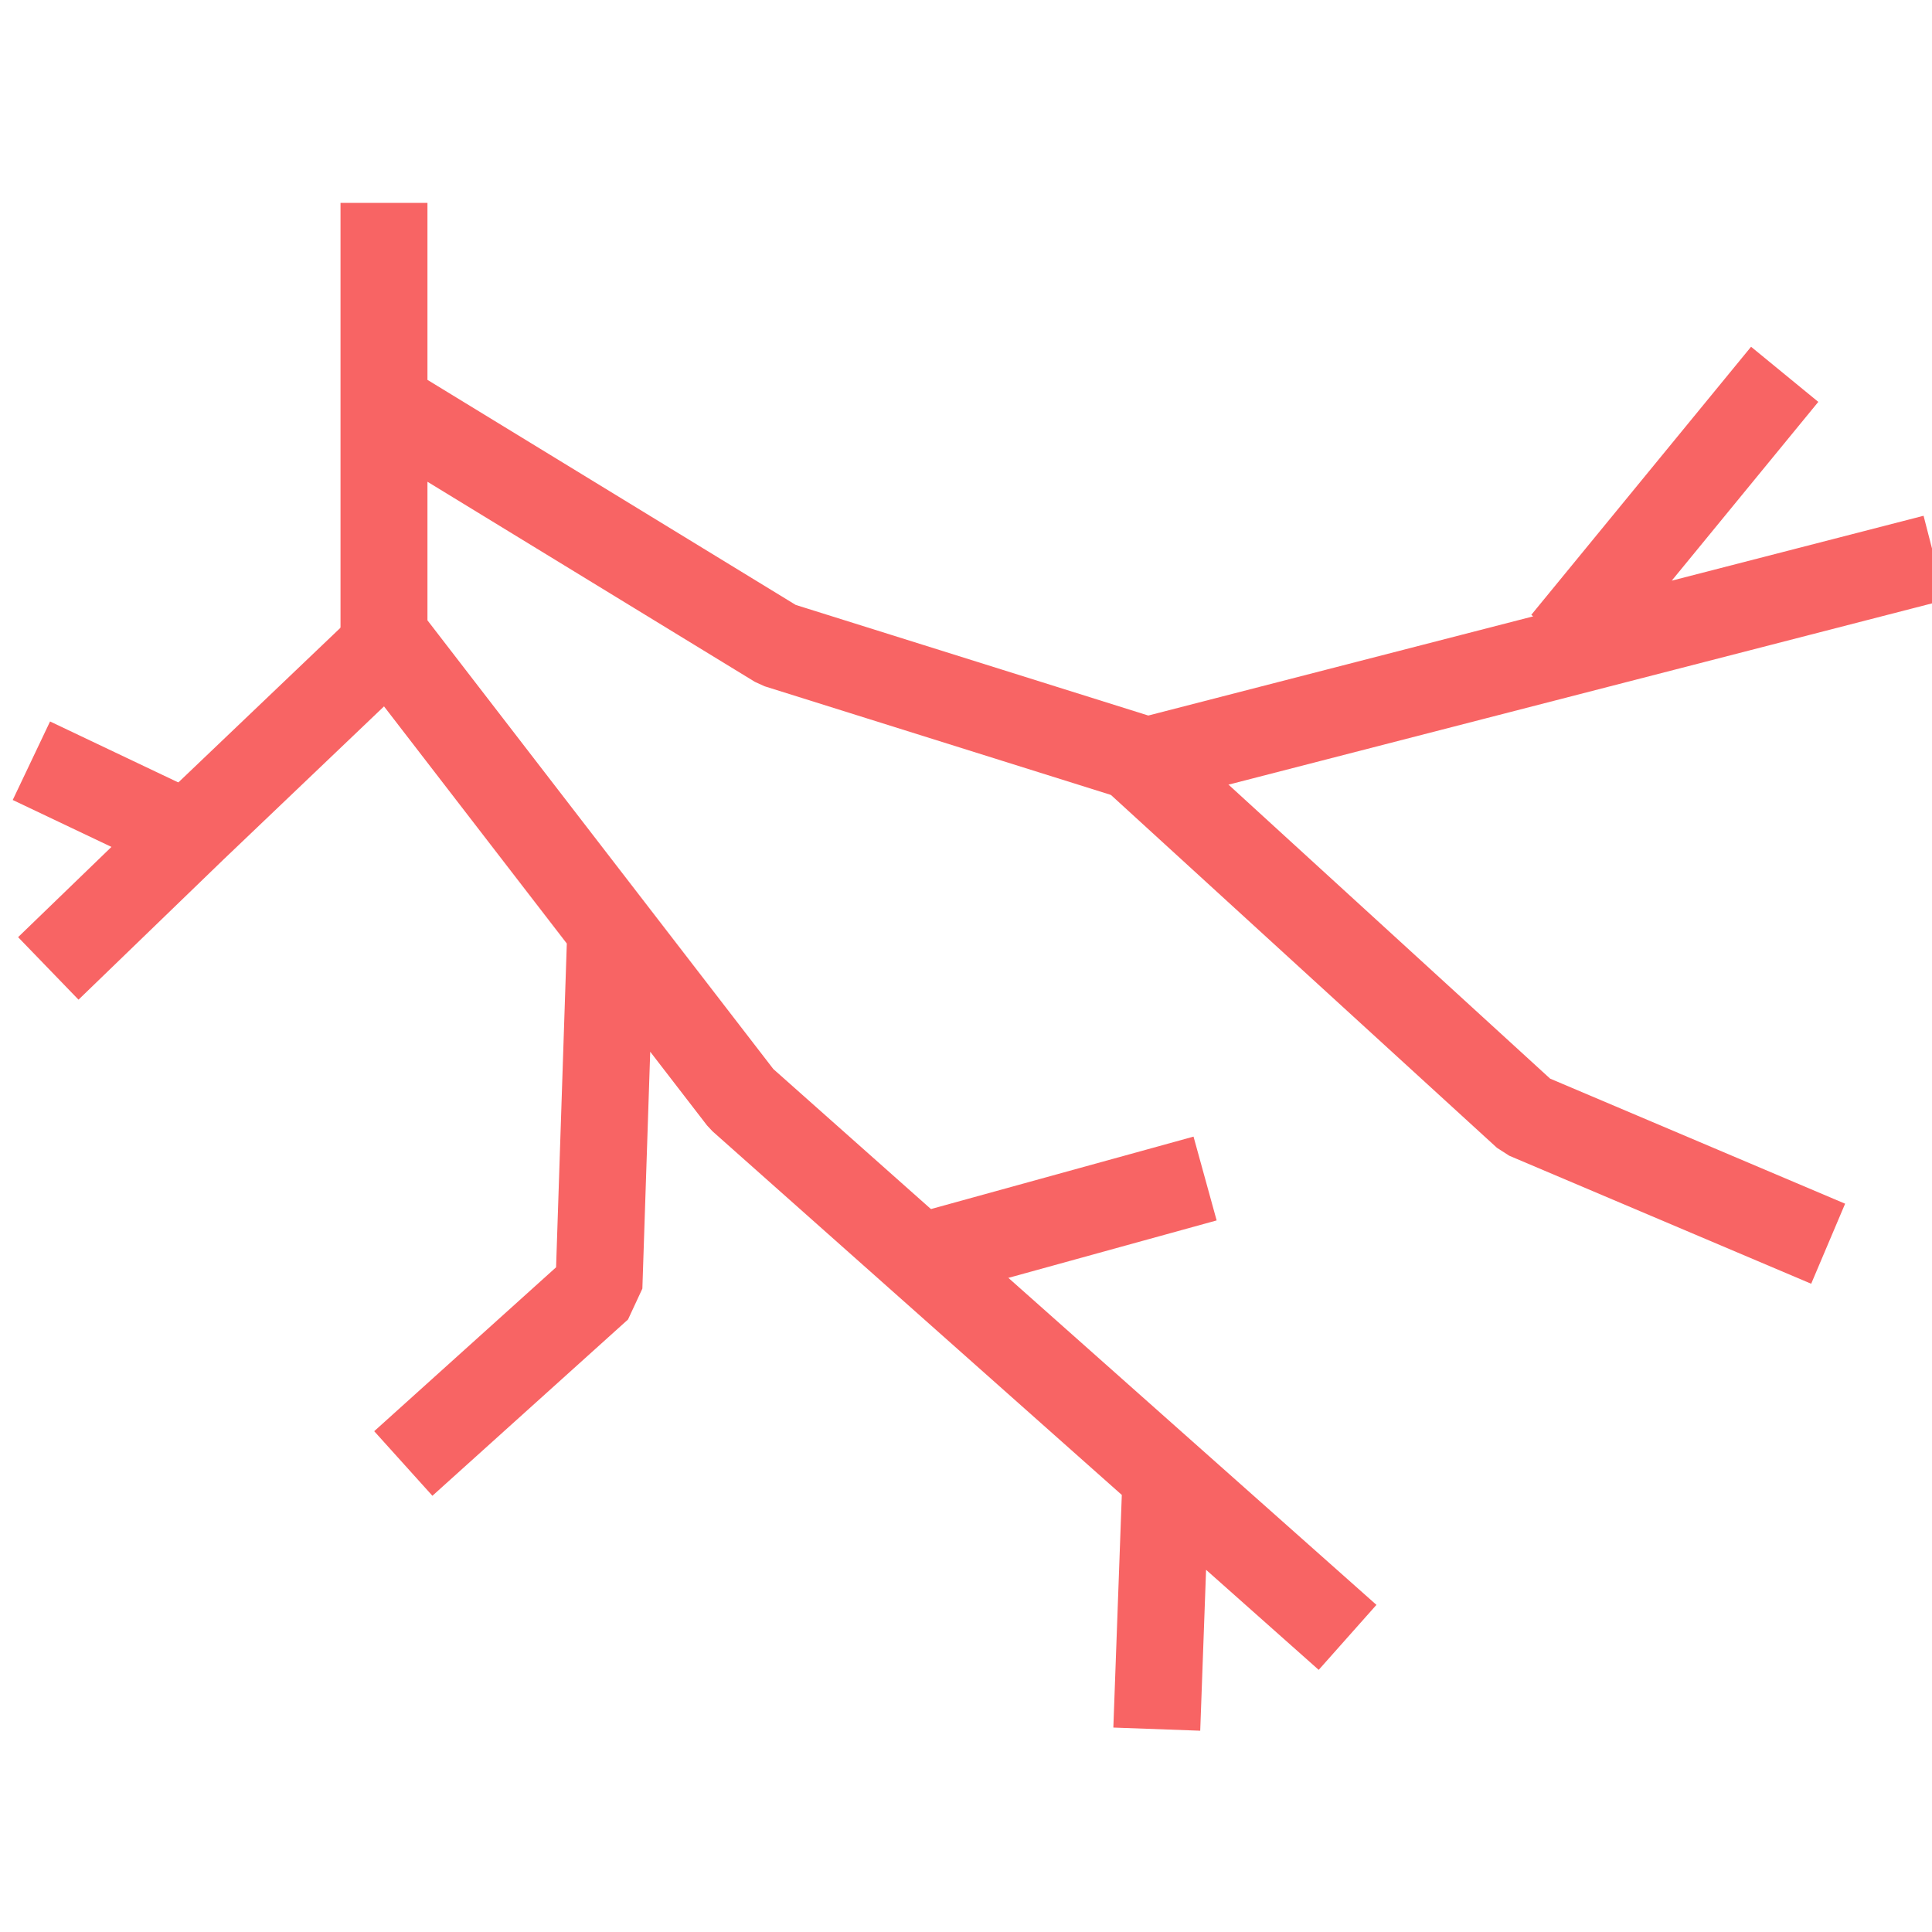
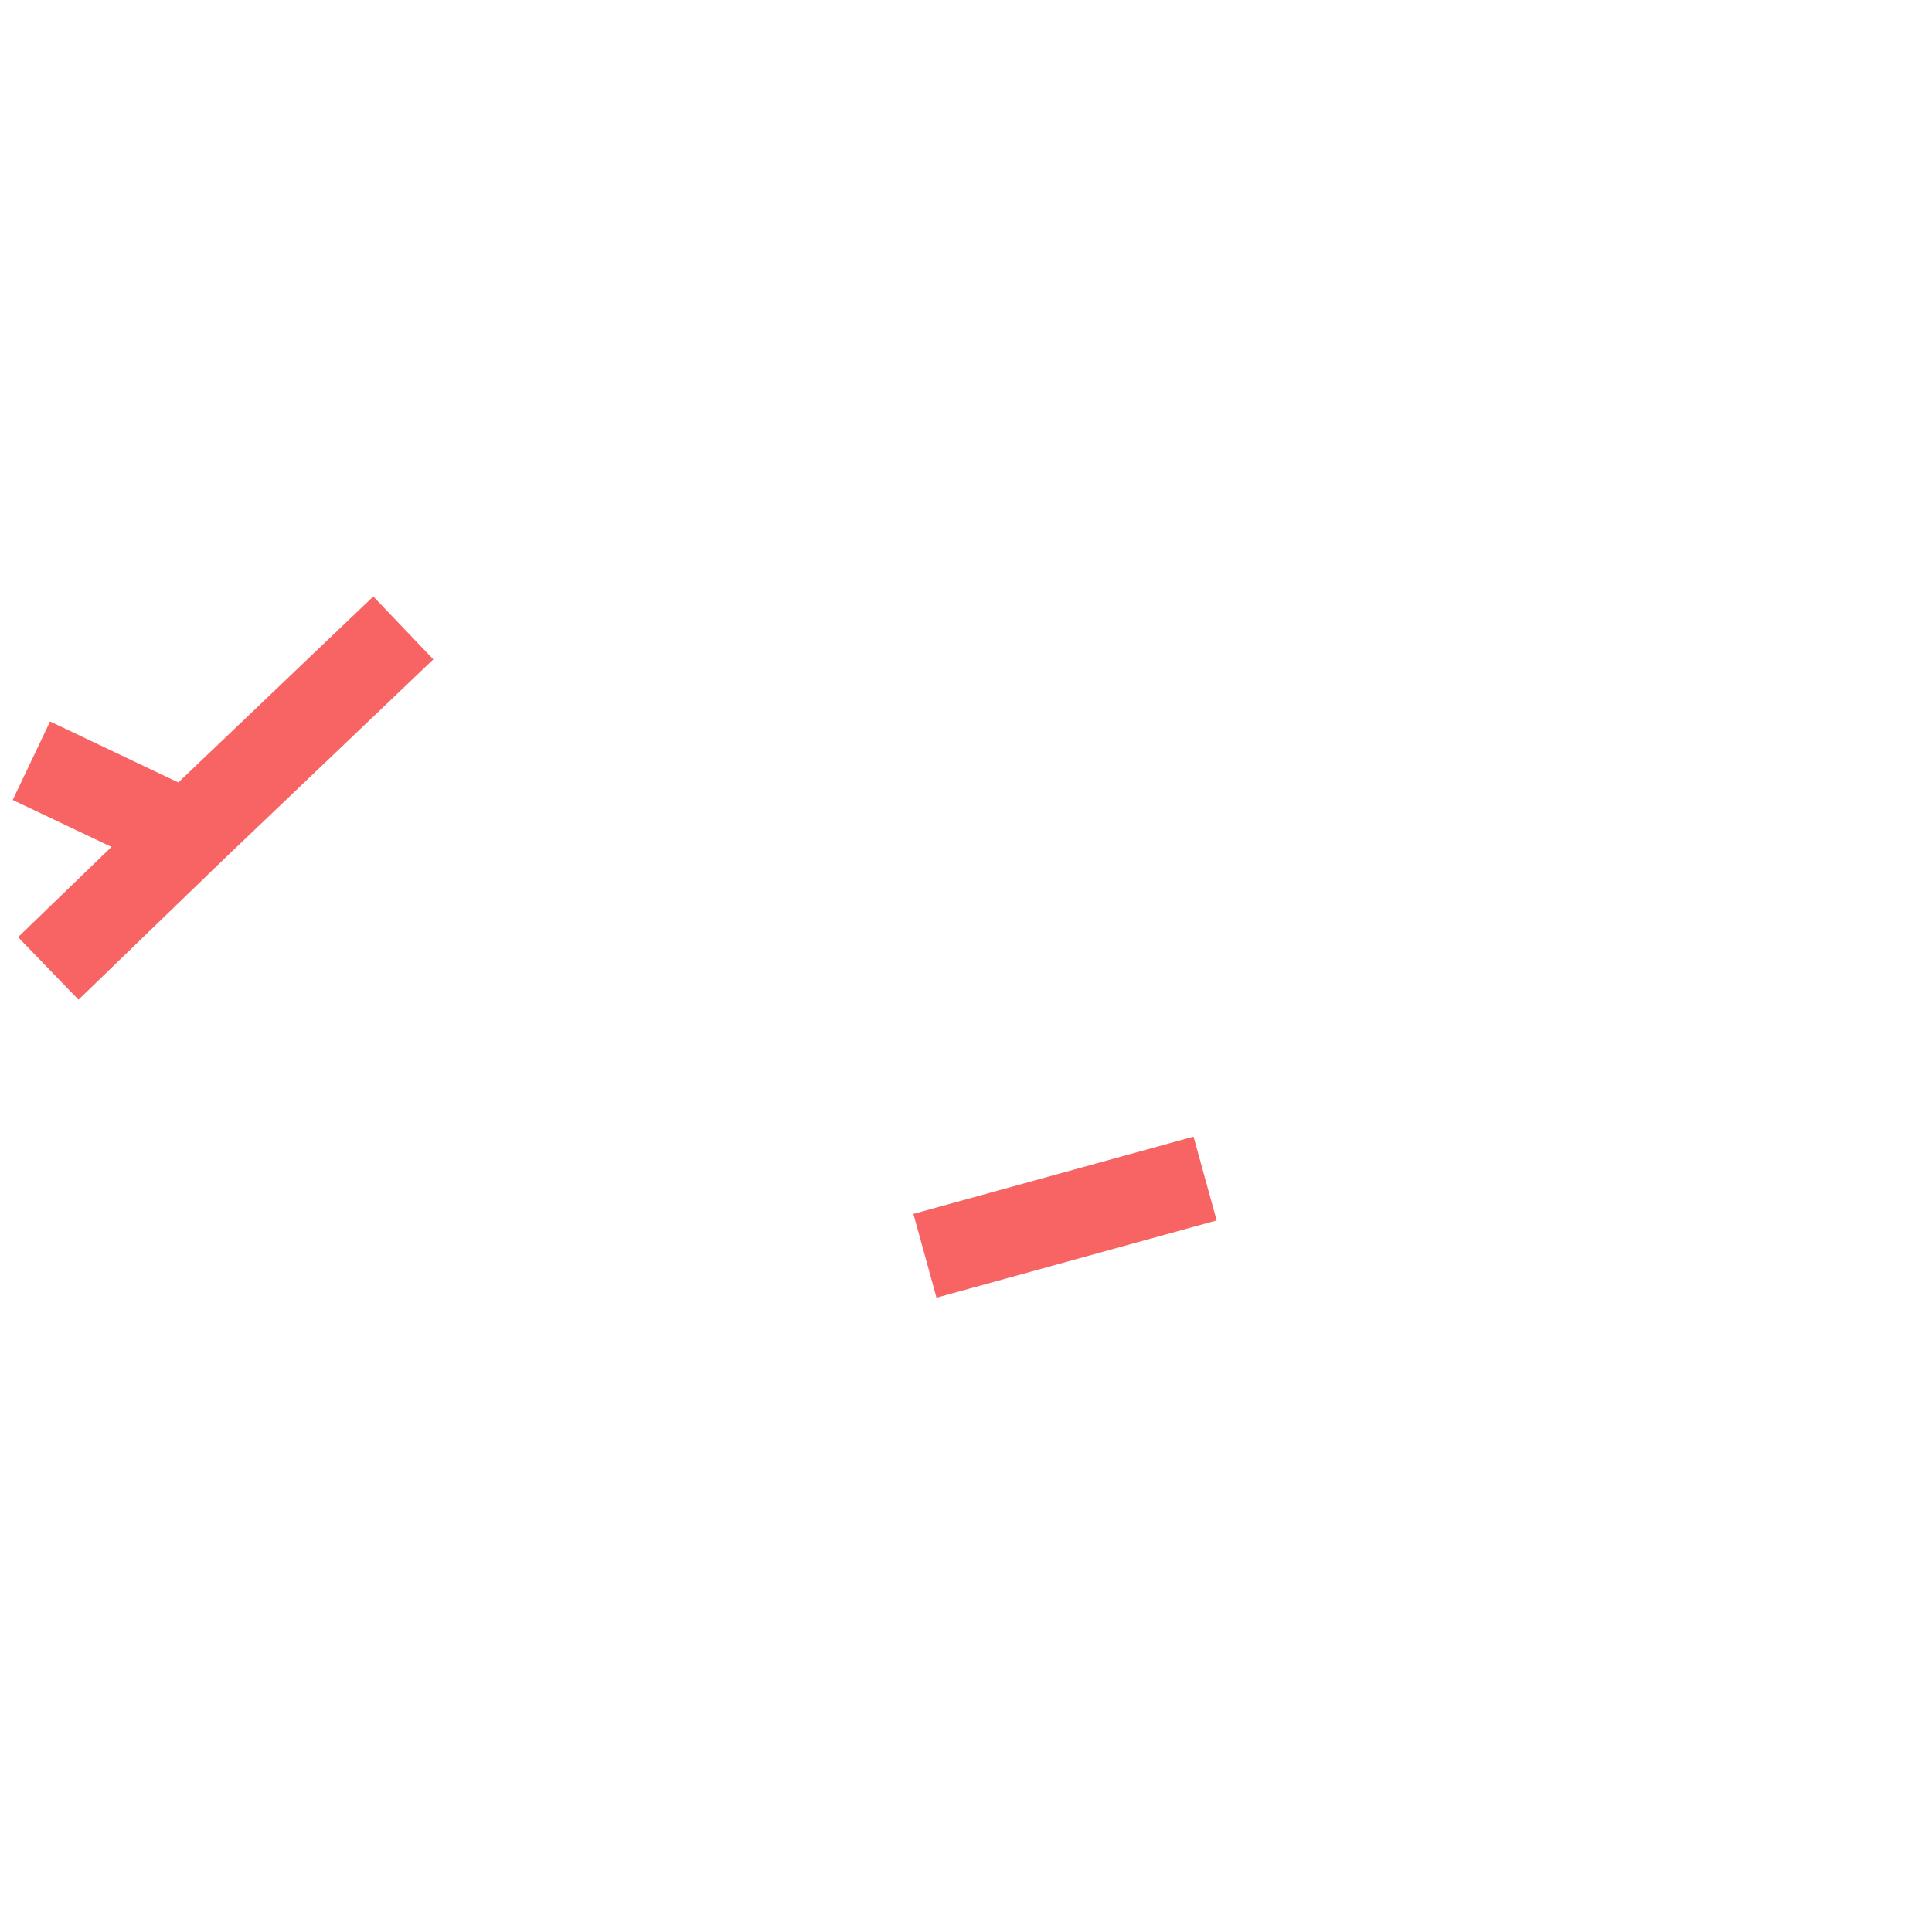
<svg xmlns="http://www.w3.org/2000/svg" id="a" version="1.1" viewBox="0 0 80 80">
  <defs>
    <style>
      .st0 {
        fill: none;
        stroke: #f86464;
        stroke-linejoin: bevel;
        stroke-width: 3.6px;
      }
    </style>
  </defs>
-   <polyline class="st0" points="46.9 31.3 63.2 46.2 75.7 51.5" />
-   <path class="st0" d="M48.3,60.6l-.4,11M55.8,67.8l-25.1-22.3-14.8-19.2V8.4M64.8,26.6l9.1-11.1M25.3,38.2l-.5,15.1-8.1,7.3M16,16.8l16.2,9.9,15.3,4.8,32.6-8.4" />
  <line class="st0" x1="38.3" y1="52" x2="49.9" y2="48.8" />
  <polyline class="st0" points="16.7 26 8 34.3 2 40.1" />
  <line class="st0" x1="1.3" y1="31.5" x2="7.4" y2="34.4" />
</svg>